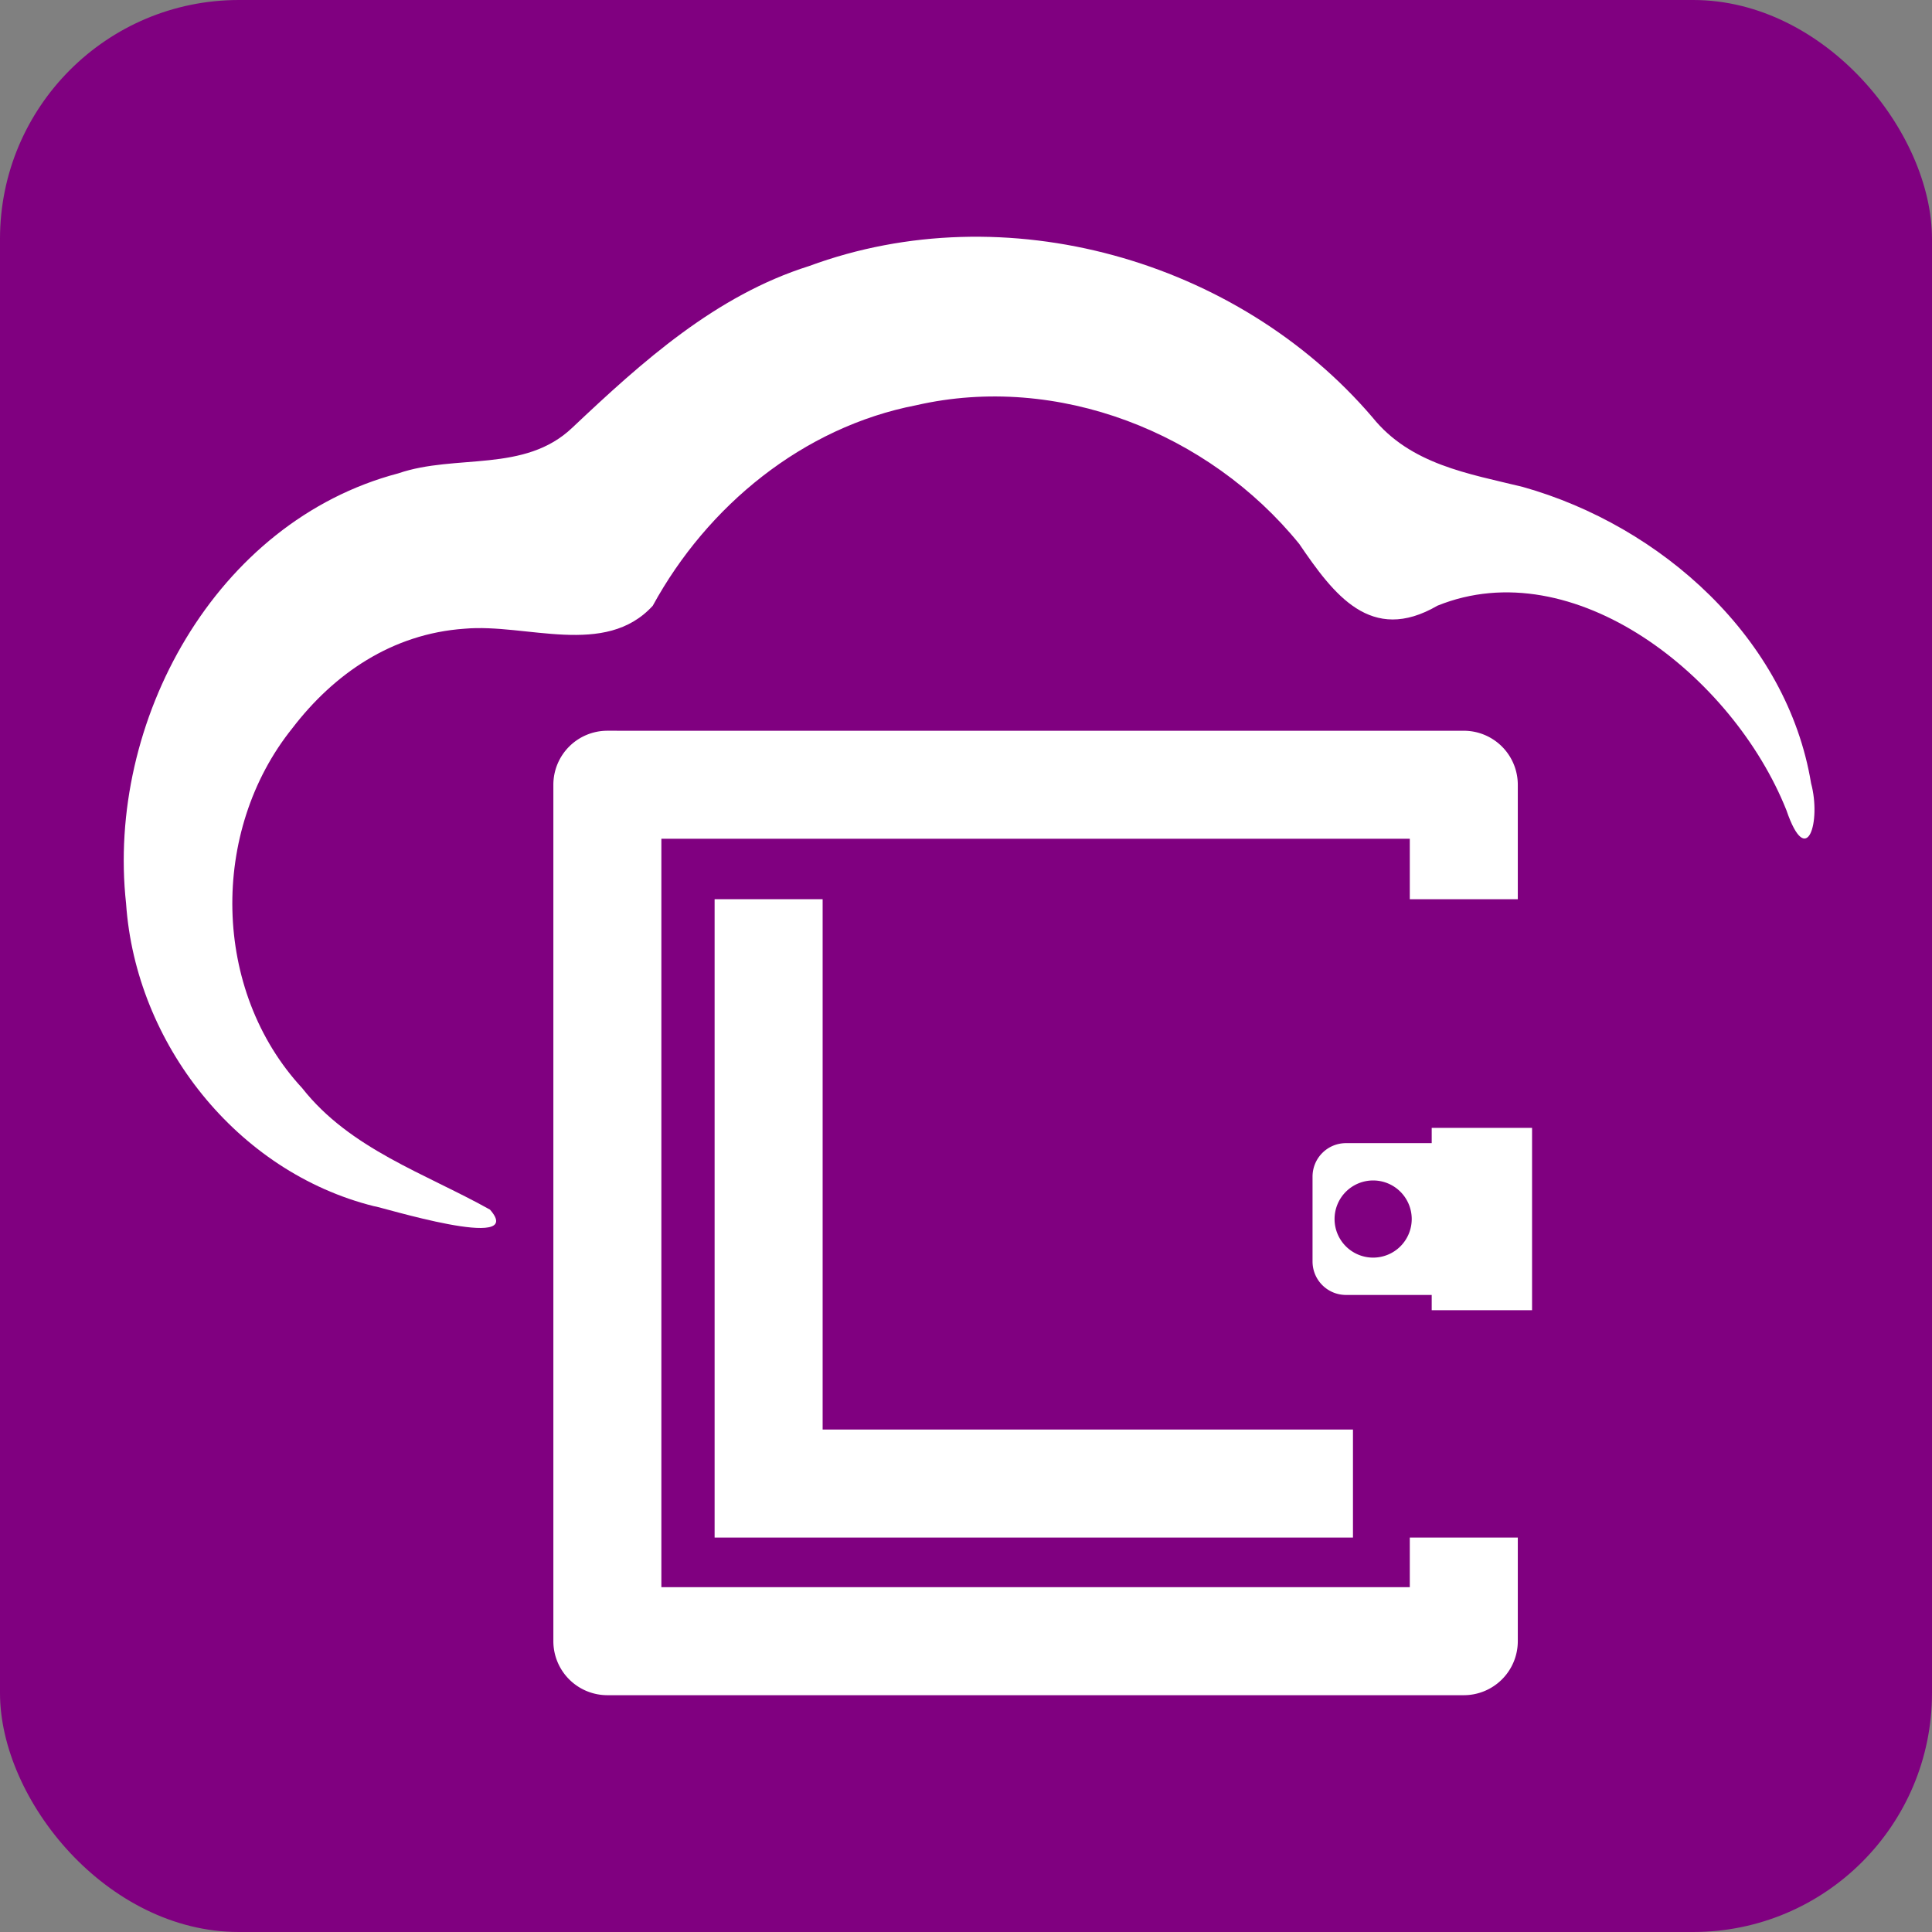
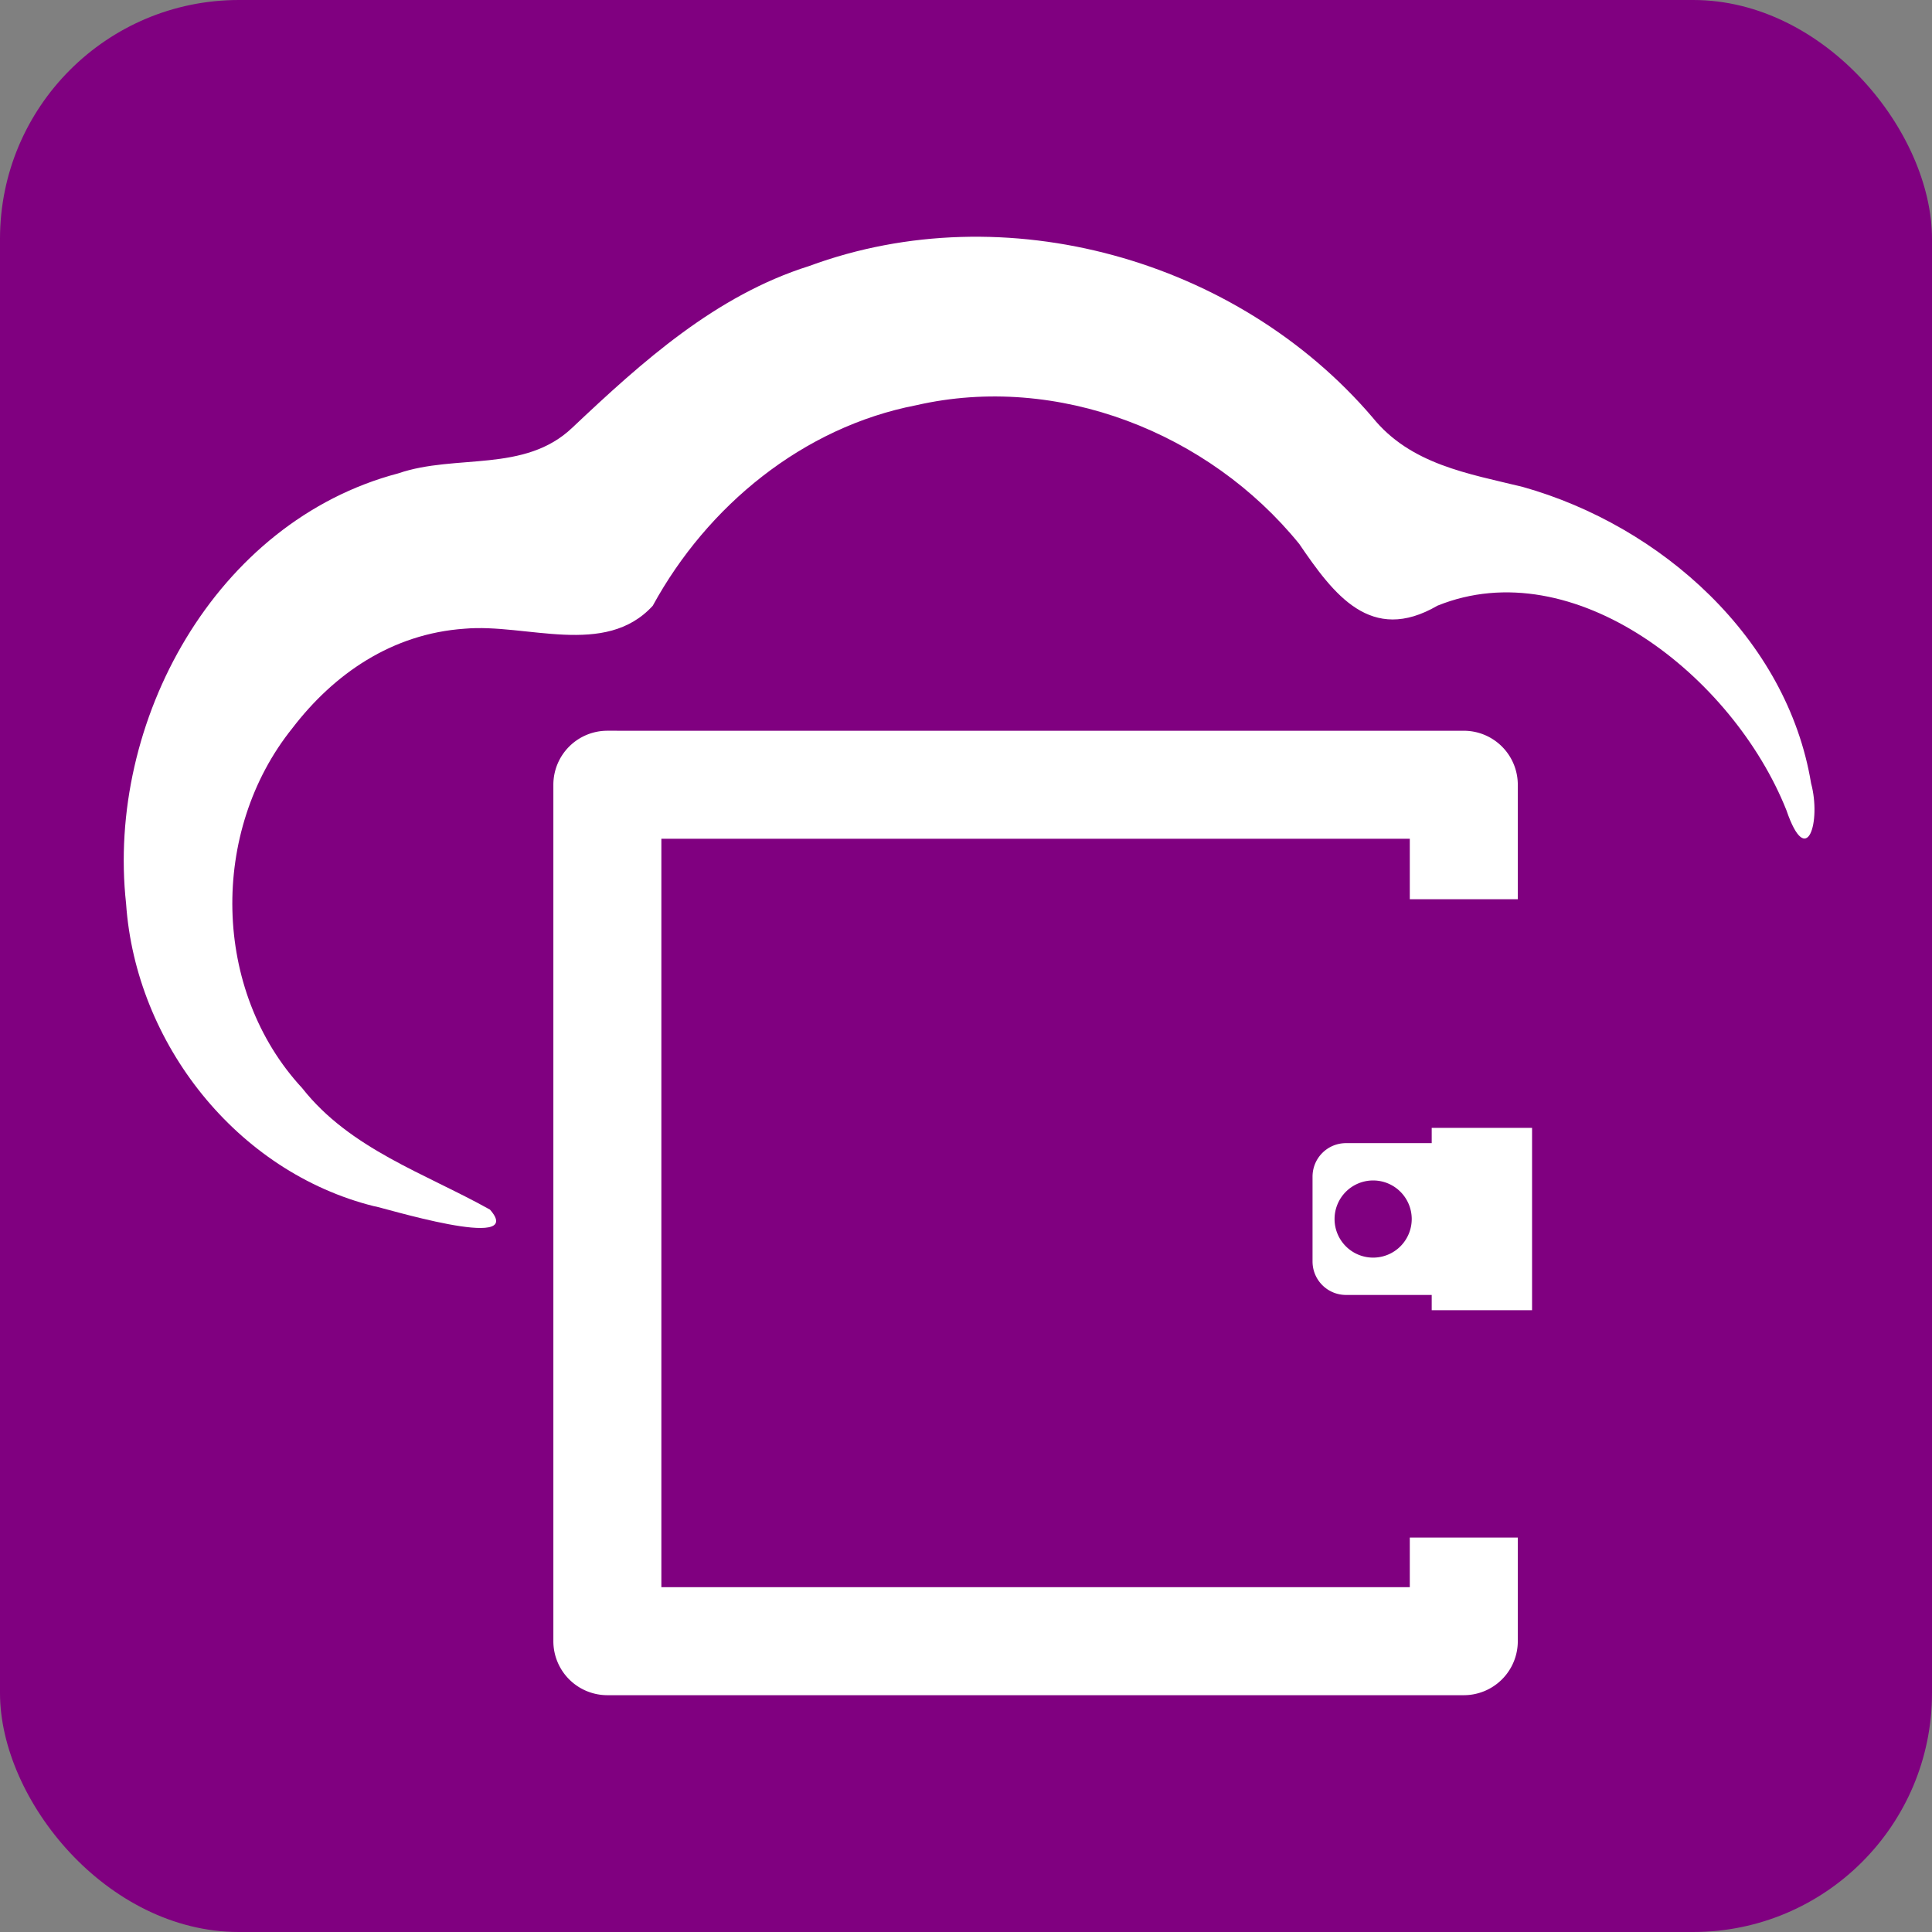
<svg xmlns="http://www.w3.org/2000/svg" xmlns:ns1="http://www.inkscape.org/namespaces/inkscape" xmlns:ns2="http://sodipodi.sourceforge.net/DTD/sodipodi-0.dtd" width="117.866mm" height="117.866mm" viewBox="0 0 117.866 117.866" version="1.1" id="svg5" ns1:version="1.1 (c68e22c387, 2021-05-23)" ns2:docname="logo.svg">
  <rect x="0" y="0" width="117.866" height="117.866" fill="#808080" stroke="none" />
  <ns2:namedview id="namedview7" pagecolor="#ffffff" bordercolor="#666666" borderopacity="1.0" ns1:pageshadow="2" ns1:pageopacity="0.0" ns1:pagecheckerboard="0" ns1:document-units="mm" showgrid="false" ns1:zoom="0.70710678" ns1:cx="349.31075" ns1:cy="215.66757" ns1:window-width="3840" ns1:window-height="2071" ns1:window-x="3831" ns1:window-y="-9" ns1:window-maximized="1" ns1:current-layer="layer1" />
  <defs id="defs2" />
  <g ns1:label="Layer 1" ns1:groupmode="layer" id="layer1" transform="translate(1137.25,151.729)">
    <g id="g45927" ns1:export-filename="D:\Websites\CloudLedger\public\favicon.png" ns1:export-xdpi="13.791949" ns1:export-ydpi="13.791949">
      <rect style="fill:#800080;fill-opacity:1;stroke:none;stroke-width:9.226;stroke-linecap:square;stroke-linejoin:miter;stroke-miterlimit:4;stroke-dasharray:none" id="rect44707" width="117.866" height="117.866" x="-1137.25" y="-151.729" rx="14.572" ry="14.572" />
      <g id="g44717" transform="matrix(1.057,0,0,1.057,68.204,-103.072)" style="fill:#ffffff">
        <path id="path44709" style="color:#000000;fill:#ffffff;stroke-width:2.845;stroke-linecap:round;stroke-linejoin:round;-inkscape-stroke:none" d="m -3991.752,71.941 v 3.326 h -18.654 c -4.045,0 -7.301,3.258 -7.301,7.303 v 18.461 c 0,4.045 3.256,7.301 7.301,7.301 h 18.654 v 3.326 h 21.858 V 71.941 Z m -12.754,11.455 a 8.404,8.404 0 0 1 8.402,8.404 8.404,8.404 0 0 1 -8.402,8.402 8.404,8.404 0 0 1 -8.404,-8.402 8.404,8.404 0 0 1 8.404,-8.404 z" transform="scale(0.265)" />
        <path style="color:#000000;fill:#ffffff;stroke-width:0.785;stroke-linecap:round;stroke-linejoin:round;-inkscape-stroke:none" d="m -1105.393,-3.857 a 3.118,3.118 0 0 0 -3.117,3.117 V 48.692 a 3.118,3.118 0 0 0 3.117,3.117 h 49.431 a 3.118,3.118 0 0 0 3.117,-3.117 v -5.981 h -6.234 v 2.864 h -43.197 V 2.378 h 43.197 V 5.867 h 6.234 v -6.606 a 3.118,3.118 0 0 0 -3.117,-3.117 z" id="path44711" />
-         <path style="color:#000000;fill:#ffffff;stroke-width:0.785;stroke-linecap:square;-inkscape-stroke:none" d="M -1099.203,5.867 V 8.984 42.711 h 36.844 v -6.235 h -6.234 -24.375 V 12.101 5.867 Z" id="path44713" />
        <path style="fill:#ffffff;stroke-width:1.081" d="m -1118.861,23.586 c -7.92,-1.978 -13.753,-9.395 -14.31,-17.461 -1.154,-10.491 5.137,-22.051 15.711,-24.837 3.322,-1.14 7.29,-0.006 10.048,-2.64 4.022,-3.797 8.264,-7.626 13.664,-9.326 11.308,-4.175 24.726,-0.381 32.514,8.732 2.196,2.729 5.545,3.248 8.678,4.018 7.998,2.248 15.259,8.746 16.639,17.107 0.59,2.172 -0.232,5.045 -1.423,1.555 -3.099,-7.778 -12.3,-14.986 -20.143,-11.808 -3.844,2.233 -5.986,-0.646 -7.979,-3.568 -5.216,-6.424 -13.946,-9.869 -22.101,-8.003 -6.533,1.264 -12.059,5.801 -15.211,11.576 -2.744,3 -7.298,1.007 -10.855,1.323 -4.21,0.291 -7.558,2.624 -9.941,5.737 -4.776,5.935 -4.652,15.152 0.563,20.78 2.763,3.513 7.088,4.918 10.837,7.011 2.191,2.492 -6.383,-0.186 -6.692,-0.198 z" id="path44715" ns2:nodetypes="cccccccccccccccccc" />
      </g>
    </g>
  </g>
</svg>